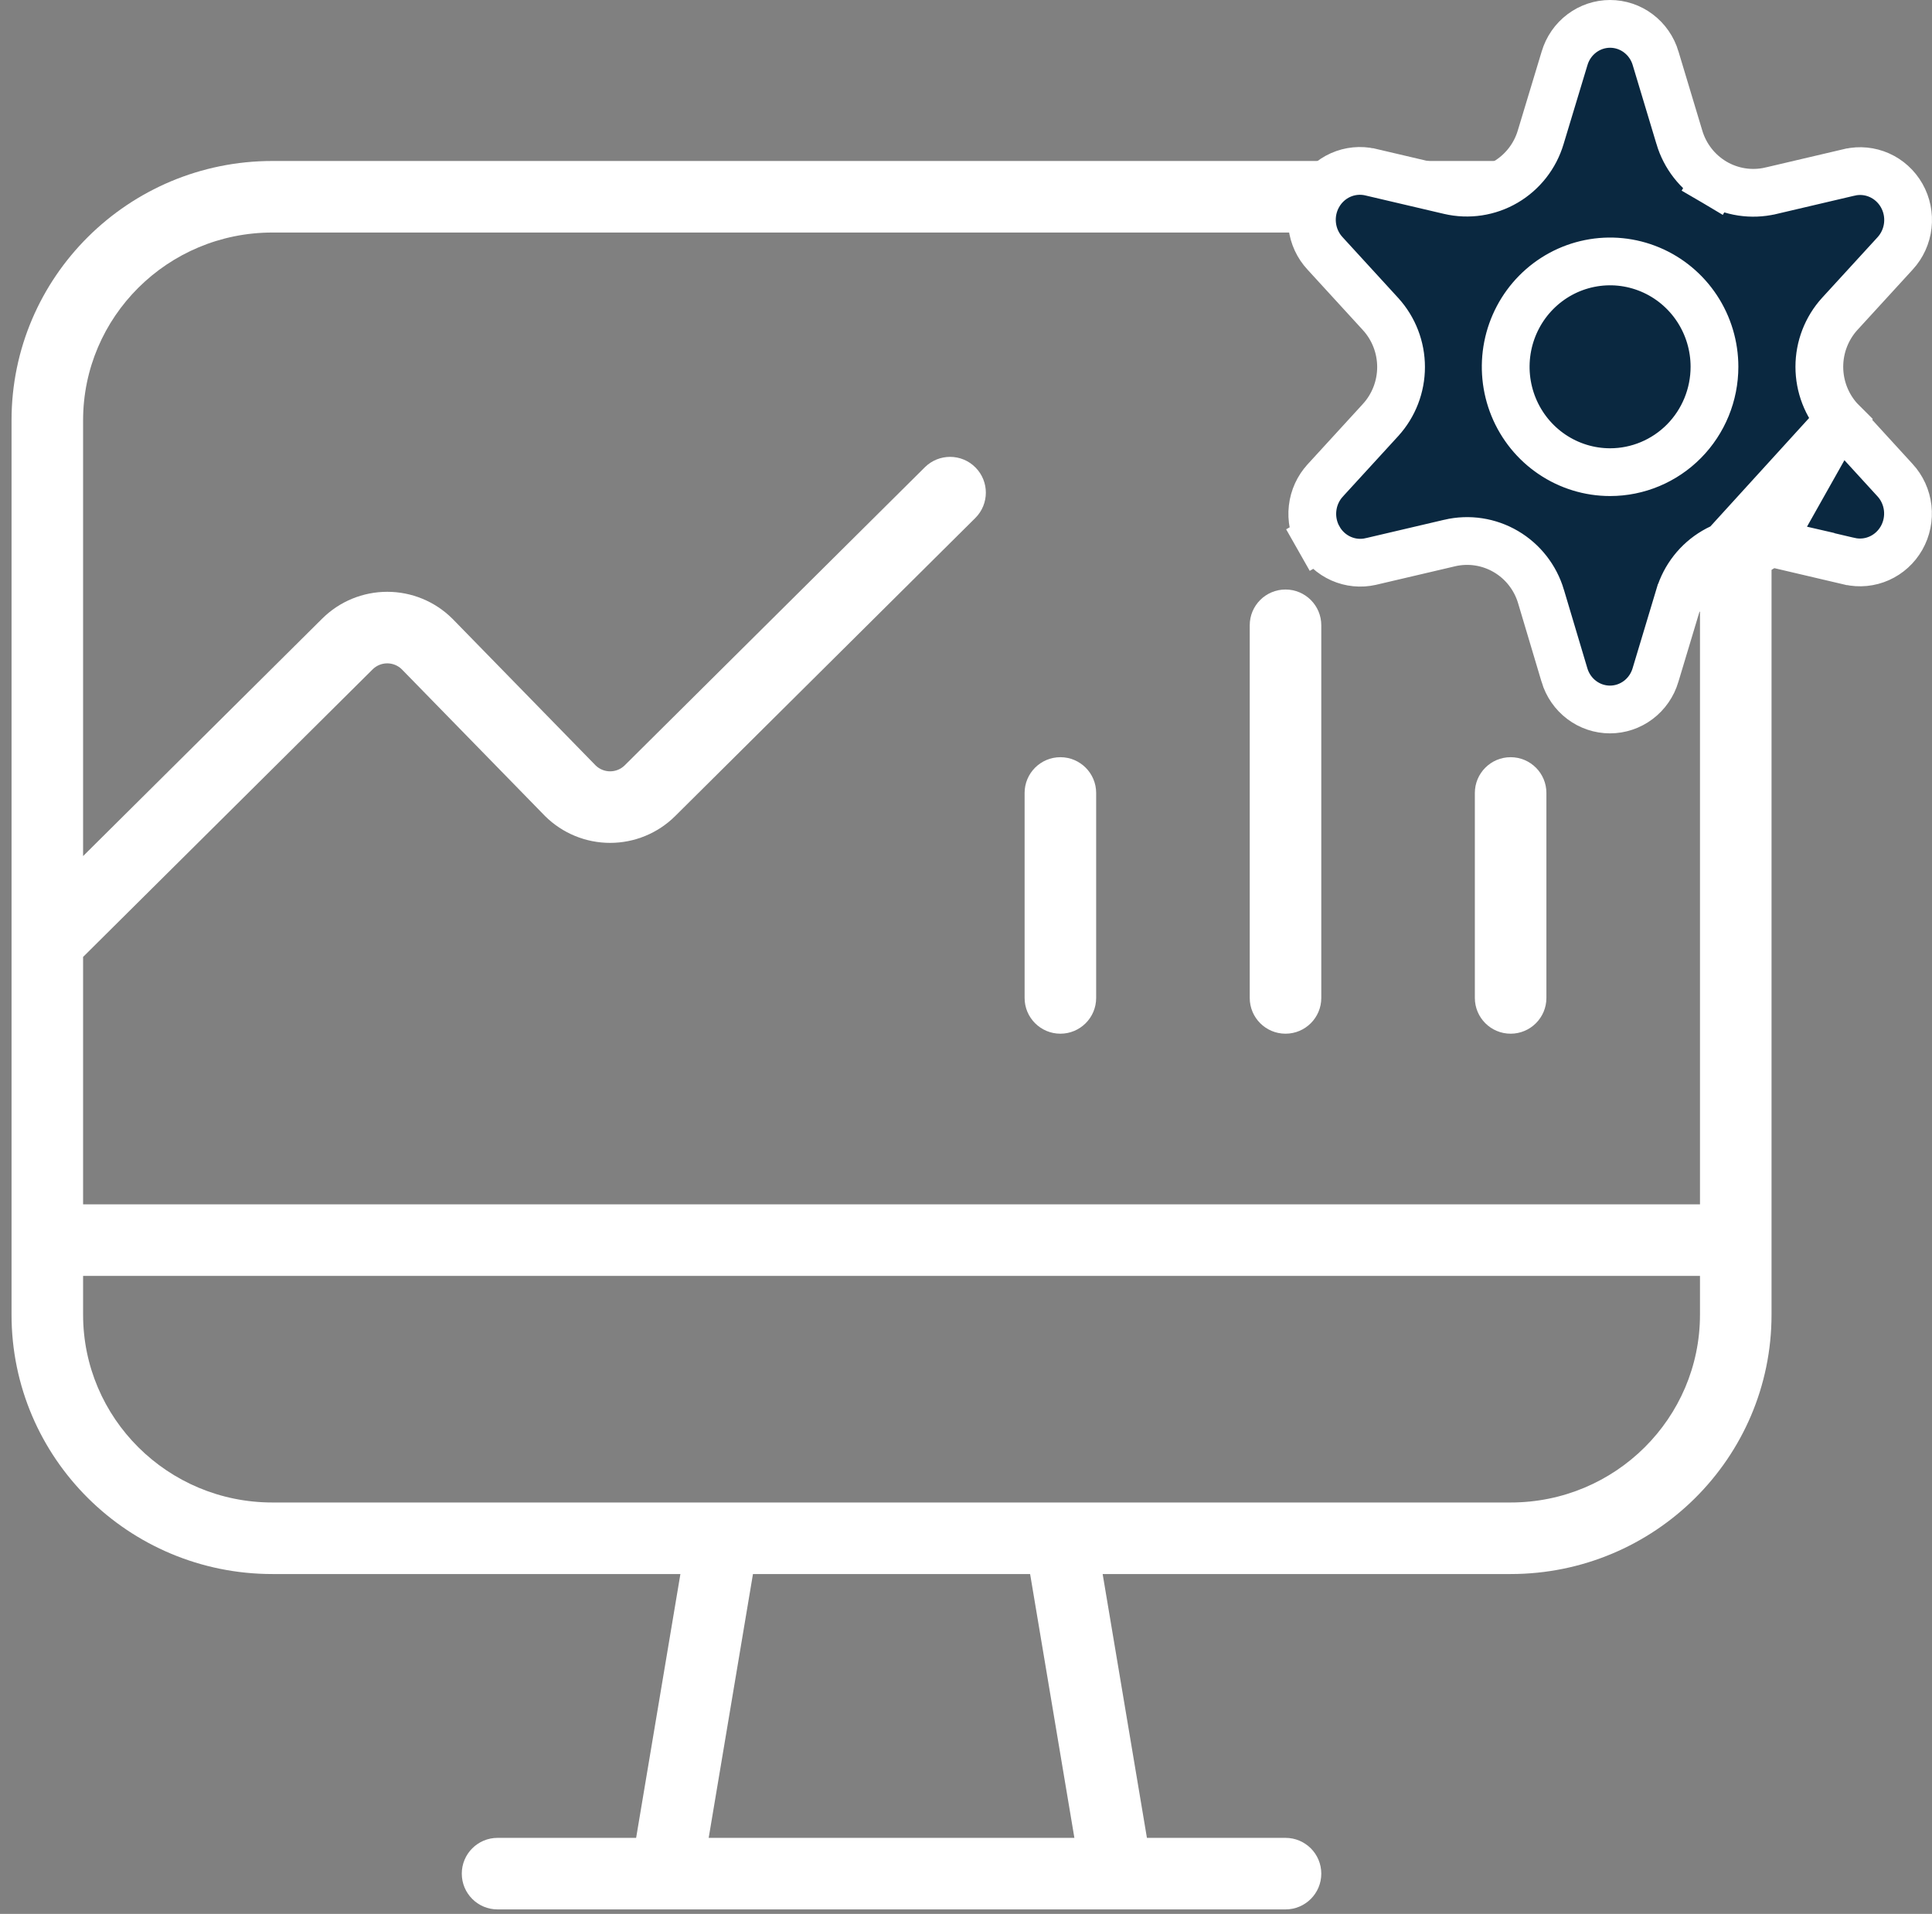
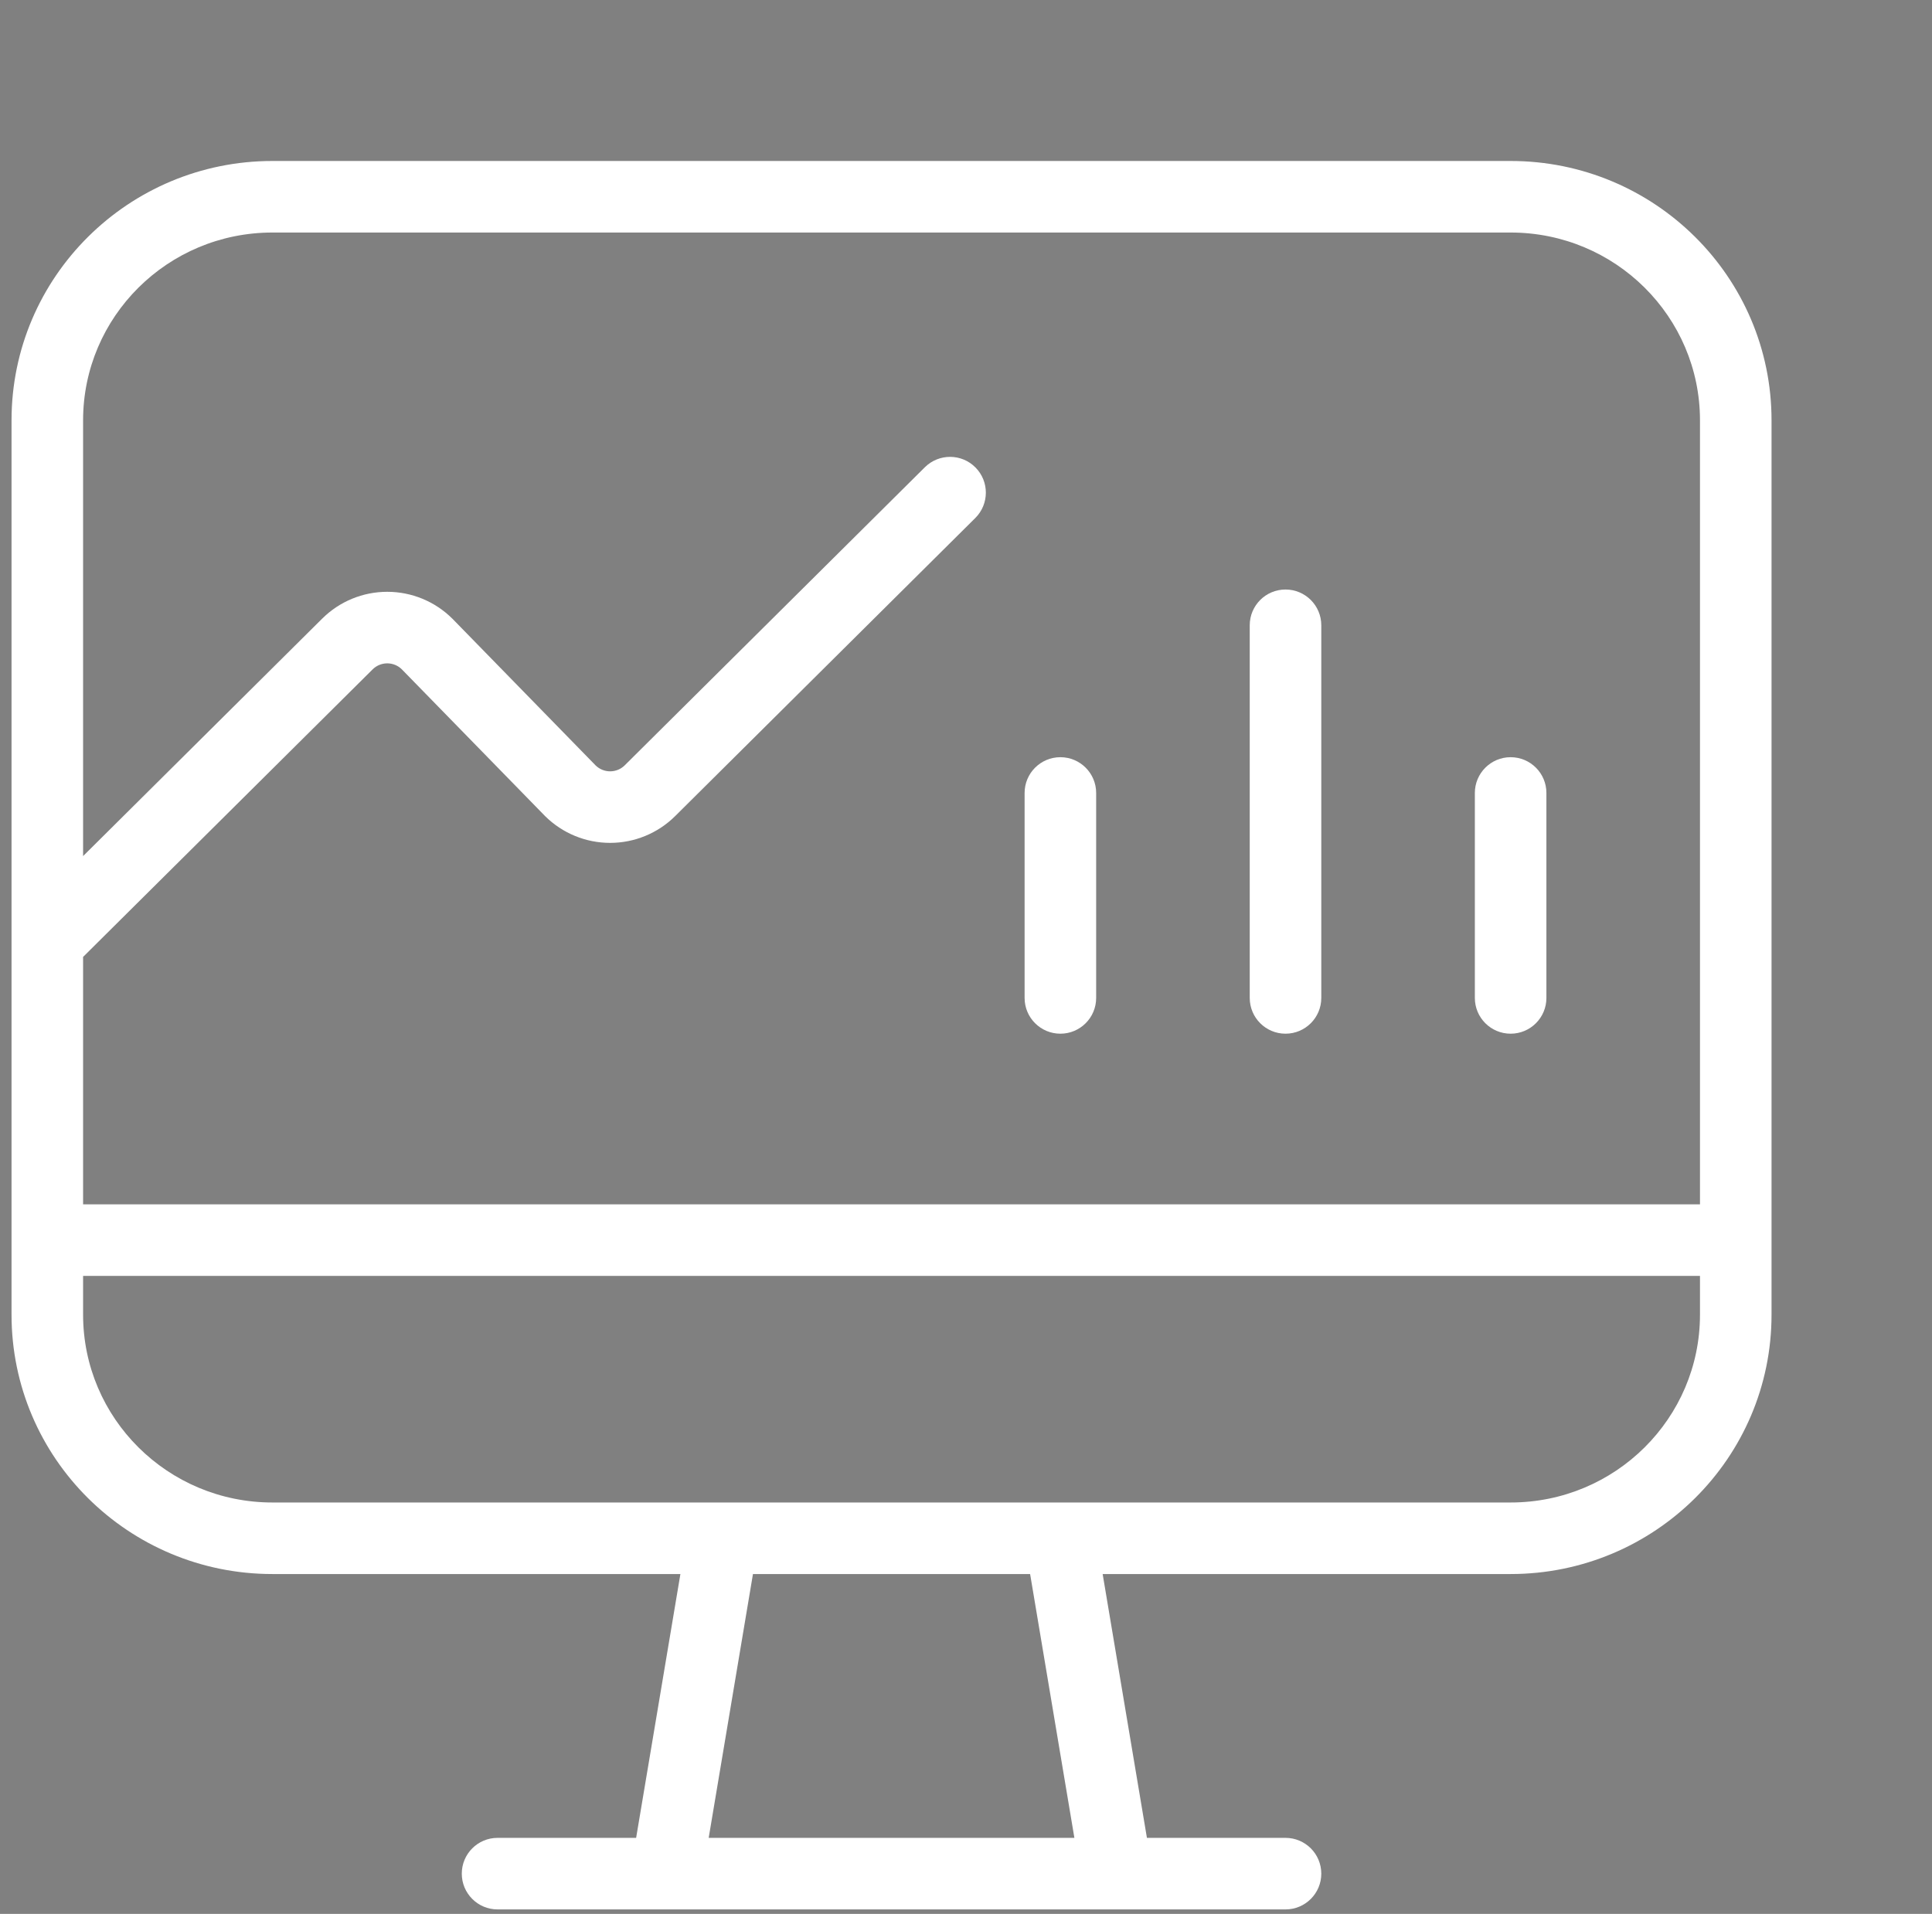
<svg xmlns="http://www.w3.org/2000/svg" width="108" height="107" viewBox="0 0 108 107" fill="none">
  <rect x="0" y="0" width="108" height="107" fill="#808080" stroke="none" />
  <path fill-rule="evenodd" clip-rule="evenodd" d="M4.645 23.5C4.645 17.714 9.371 13 15.229 13H84.445C90.304 13 95.03 17.714 95.03 23.5V67.333H4.645V53.499L20.833 37.42L20.833 37.42C21.047 37.208 21.34 37.086 21.648 37.086C21.951 37.086 22.241 37.205 22.454 37.412L30.452 45.606L30.474 45.629C31.441 46.587 32.747 47.123 34.106 47.123C35.466 47.123 36.772 46.587 37.738 45.629L37.739 45.628L54.519 28.961C55.303 28.183 55.307 26.916 54.528 26.133C53.75 25.349 52.484 25.345 51.7 26.123L34.921 42.789C34.707 43.001 34.414 43.123 34.106 43.123C33.802 43.123 33.513 43.004 33.3 42.797L25.302 34.603L25.279 34.581C24.313 33.622 23.007 33.086 21.648 33.086C20.288 33.086 18.982 33.622 18.016 34.581L18.015 34.581L4.645 47.861V23.5ZM0.645 52.667V23.5C0.645 15.479 7.187 9 15.229 9H84.445C92.487 9 99.03 15.479 99.03 23.5V69.333V73.5C99.03 81.521 92.487 88 84.445 88H61.639L64.114 102.75H71.861C72.965 102.75 73.861 103.645 73.861 104.75C73.861 105.855 72.965 106.75 71.861 106.75H62.422H37.253H27.814C26.709 106.75 25.814 105.855 25.814 104.75C25.814 103.645 26.709 102.75 27.814 102.75H35.56L38.035 88H15.229C7.187 88 0.645 81.521 0.645 73.5V69.333V52.667C0.645 52.667 0.645 52.667 0.645 52.667ZM4.645 71.333H95.03V73.5C95.03 79.286 90.304 84 84.445 84H59.276H40.399H15.229C9.371 84 4.645 79.286 4.645 73.5V71.333ZM42.091 88L39.616 102.75H60.059L57.584 88H42.091Z" fill="white" />
  <path fill-rule="evenodd" clip-rule="evenodd" d="M73.861 34.958C73.861 33.853 72.965 32.958 71.861 32.958C70.756 32.958 69.861 33.853 69.861 34.958V55.791C69.861 56.896 70.756 57.791 71.861 57.791C72.965 57.791 73.861 56.896 73.861 55.791V34.958ZM59.276 42.333C60.38 42.333 61.276 43.228 61.276 44.333V55.791C61.276 56.896 60.38 57.791 59.276 57.791C58.171 57.791 57.276 56.896 57.276 55.791V44.333C57.276 43.228 58.171 42.333 59.276 42.333ZM84.445 42.333C85.55 42.333 86.445 43.228 86.445 44.333V55.791C86.445 56.896 85.55 57.791 84.445 57.791C83.341 57.791 82.445 56.896 82.445 55.791V44.333C82.445 43.228 83.341 42.333 84.445 42.333Z" fill="white" />
-   <path d="M102.846 23.468L102.843 23.465C102.108 22.656 101.702 21.6 101.702 20.506C101.702 19.413 102.108 18.357 102.843 17.548L102.847 17.544L105.938 14.168L105.94 14.166C106.332 13.739 106.581 13.195 106.647 12.611C106.713 12.027 106.593 11.438 106.305 10.931C106.017 10.424 105.579 10.027 105.056 9.794C104.534 9.562 103.954 9.505 103.399 9.631C103.398 9.631 103.397 9.632 103.395 9.632L98.984 10.667L98.983 10.667C97.91 10.917 96.784 10.744 95.834 10.185L96.512 9.035L95.834 10.185C94.887 9.626 94.189 8.726 93.877 7.672C93.877 7.67 93.876 7.669 93.876 7.668L92.55 3.263L92.549 3.258C92.382 2.698 92.043 2.21 91.584 1.865C91.126 1.52 90.572 1.335 90.005 1.335C89.437 1.335 88.883 1.52 88.425 1.865C87.966 2.21 87.627 2.698 87.461 3.258L87.459 3.264L87.459 3.264L86.126 7.674C85.812 8.727 85.113 9.624 84.166 10.18C83.218 10.737 82.093 10.908 81.022 10.657L81.022 10.657L76.609 9.622C76.608 9.622 76.607 9.622 76.606 9.621C76.049 9.494 75.466 9.551 74.942 9.784C74.418 10.018 73.978 10.418 73.691 10.928C73.403 11.438 73.285 12.03 73.355 12.616C73.424 13.201 73.678 13.746 74.075 14.171L74.084 14.181L74.084 14.181L77.175 17.557L77.178 17.561C77.914 18.369 78.32 19.426 78.32 20.519C78.32 21.612 77.914 22.669 77.178 23.477L77.175 23.481L74.084 26.857L74.082 26.86C73.69 27.286 73.441 27.83 73.375 28.414C73.308 28.998 73.429 29.587 73.717 30.094L72.556 30.753L73.717 30.094C74.004 30.601 74.443 30.999 74.966 31.231C75.488 31.463 76.068 31.52 76.623 31.394C76.624 31.394 76.625 31.394 76.626 31.393L81.037 30.359L81.039 30.358C82.11 30.109 83.233 30.28 84.181 30.837C85.129 31.393 85.828 32.291 86.142 33.343C86.142 33.343 86.142 33.343 86.142 33.343C86.142 33.344 86.142 33.344 86.142 33.344L87.454 37.74L87.454 37.742C87.621 38.302 87.96 38.79 88.419 39.135C88.877 39.48 89.431 39.665 89.998 39.665C90.566 39.665 91.12 39.48 91.578 39.135C92.037 38.79 92.376 38.302 92.543 37.742L92.544 37.737L93.871 33.326L102.846 23.468ZM102.846 23.468L105.931 26.841L105.934 26.844C106.326 27.27 106.575 27.815 106.641 28.398C106.707 28.982 106.587 29.571 106.299 30.078C106.011 30.585 105.572 30.983 105.049 31.215C104.528 31.447 103.947 31.504 103.393 31.378C103.391 31.378 103.39 31.378 103.389 31.378L98.978 30.343L98.975 30.342M102.846 23.468L98.975 30.342M98.975 30.342C97.905 30.094 96.782 30.266 95.834 30.822C94.887 31.377 94.188 32.273 93.872 33.325L98.975 30.342ZM86.757 25.4C87.716 26.049 88.847 26.397 90.005 26.397C91.558 26.397 93.043 25.772 94.137 24.666C95.229 23.56 95.84 22.063 95.84 20.506C95.84 19.345 95.5 18.208 94.861 17.24C94.222 16.272 93.311 15.514 92.243 15.067C91.175 14.619 89.998 14.501 88.863 14.73C87.728 14.958 86.688 15.522 85.873 16.347C85.058 17.172 84.505 18.221 84.281 19.36C84.057 20.5 84.172 21.681 84.611 22.755C85.051 23.83 85.797 24.751 86.757 25.4Z" fill="#0A2840" stroke="white" stroke-width="2.67" />
</svg>